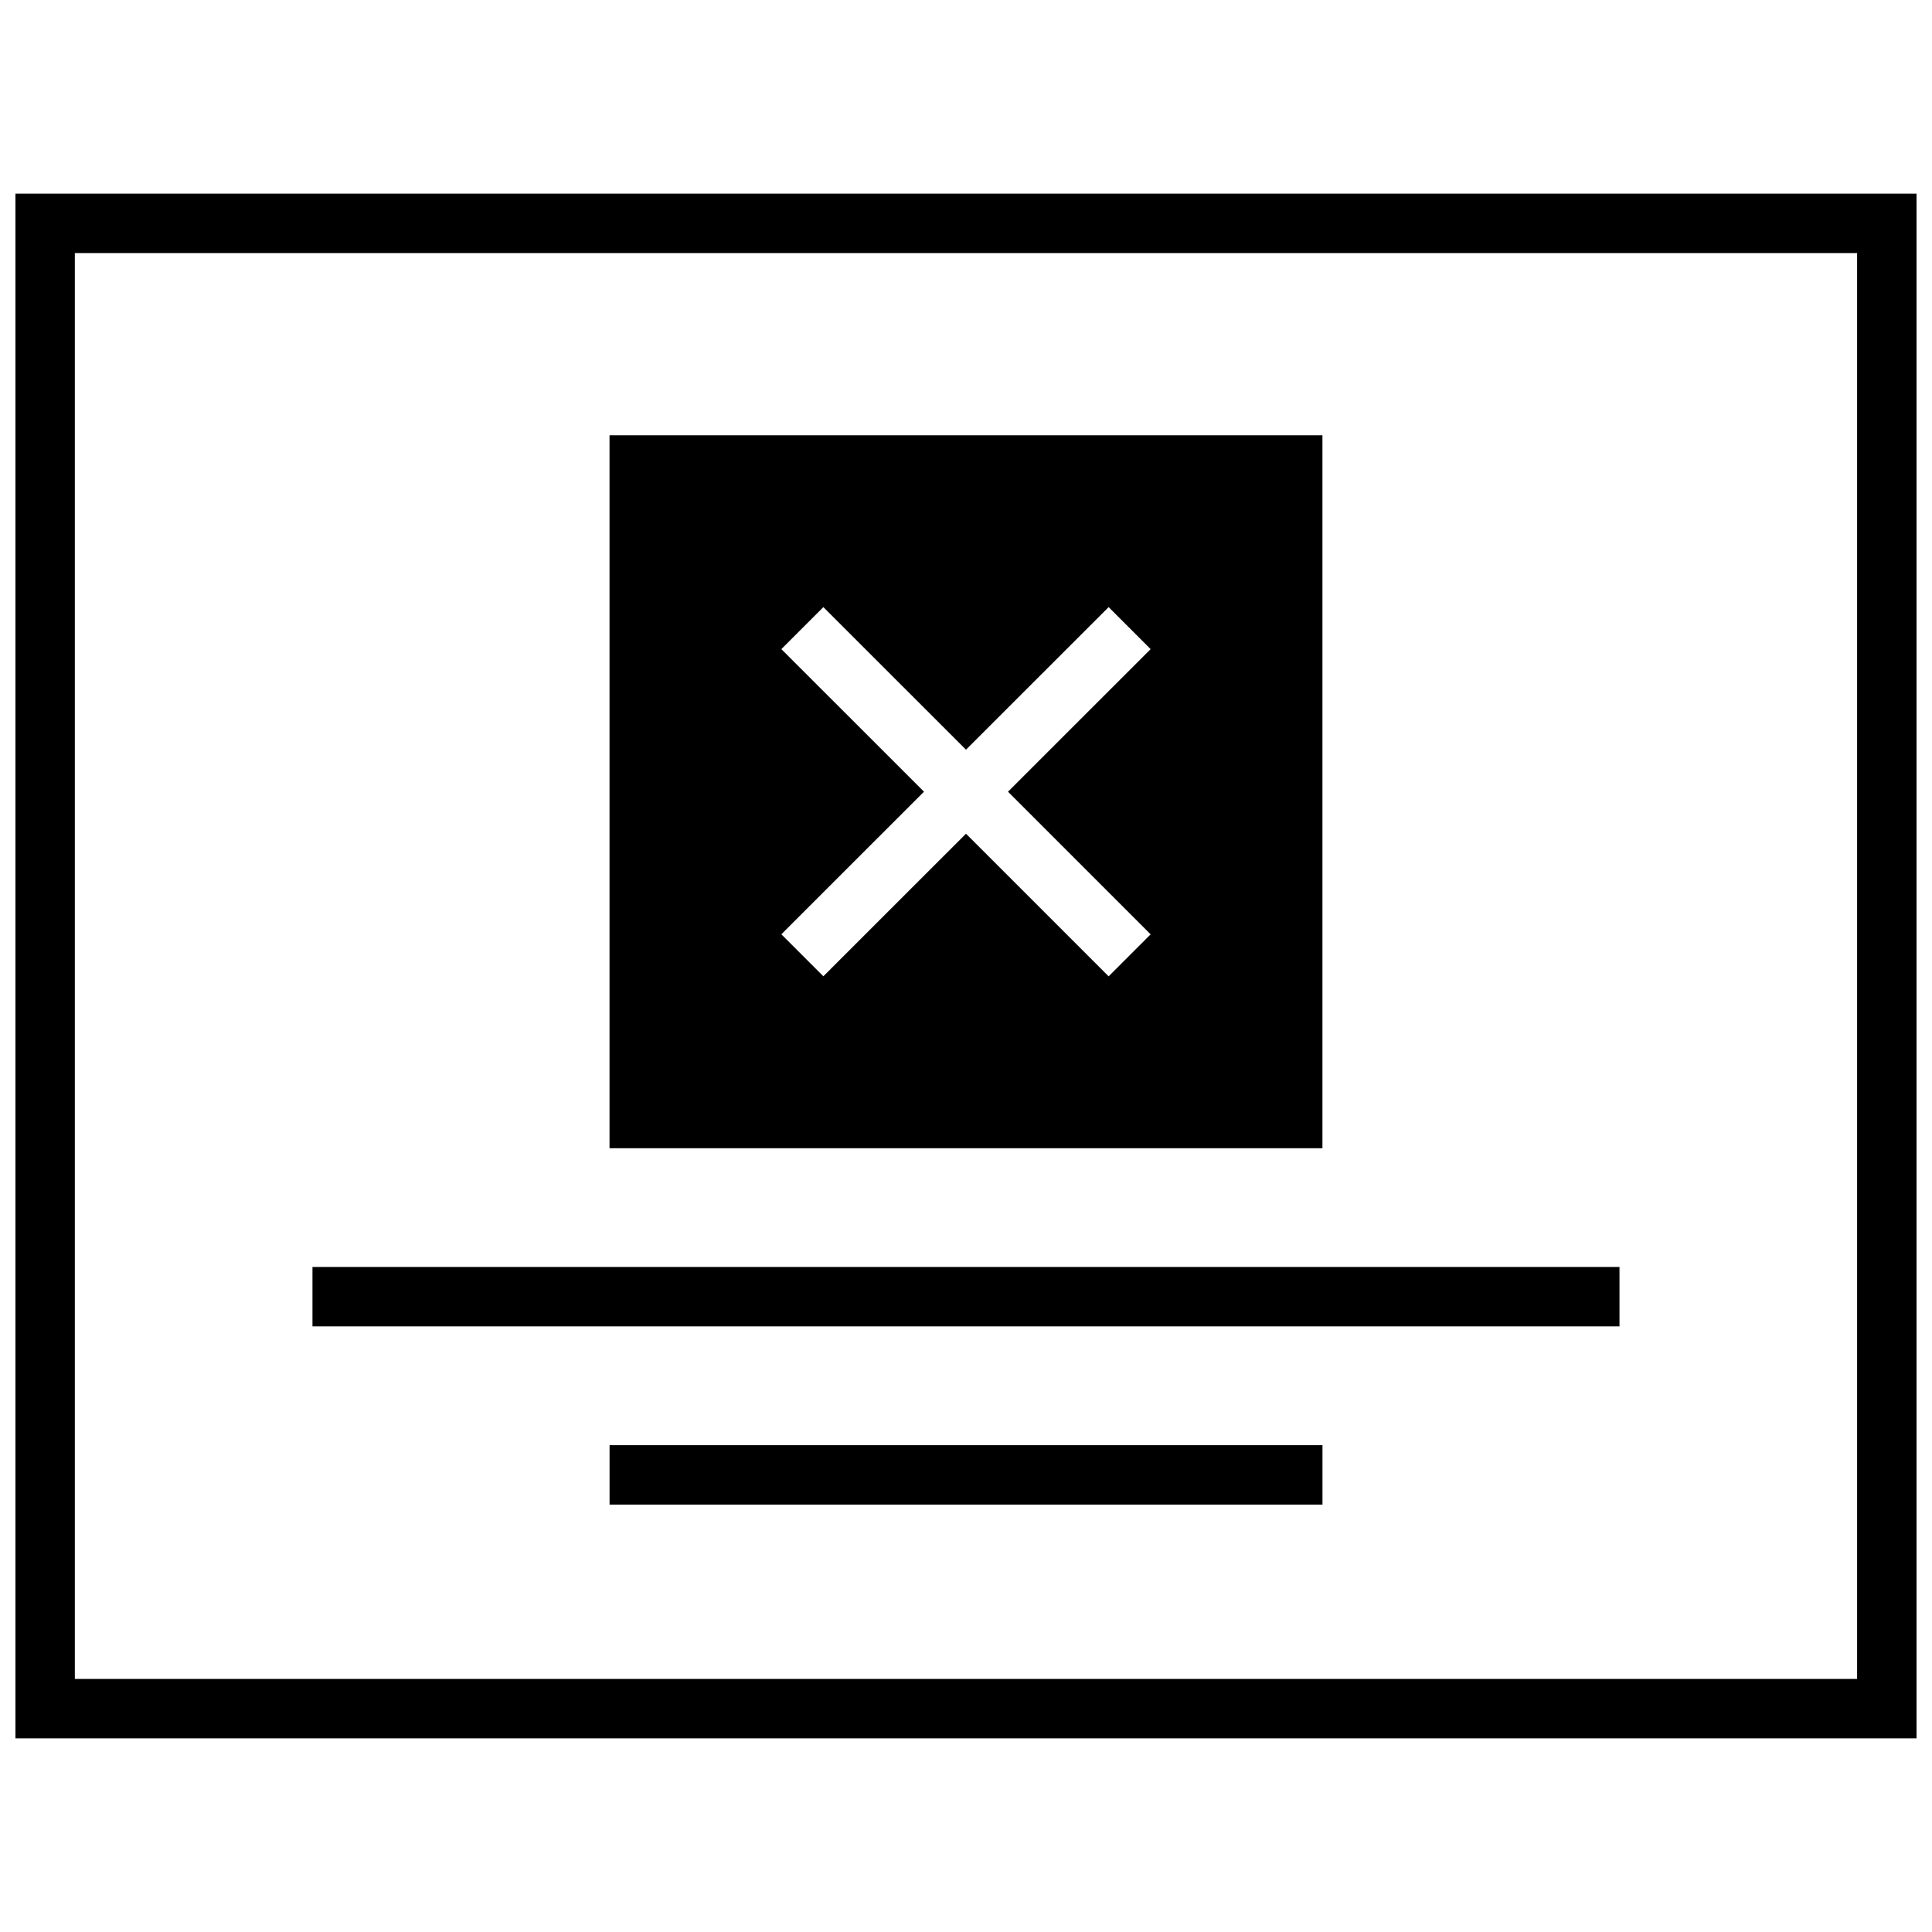
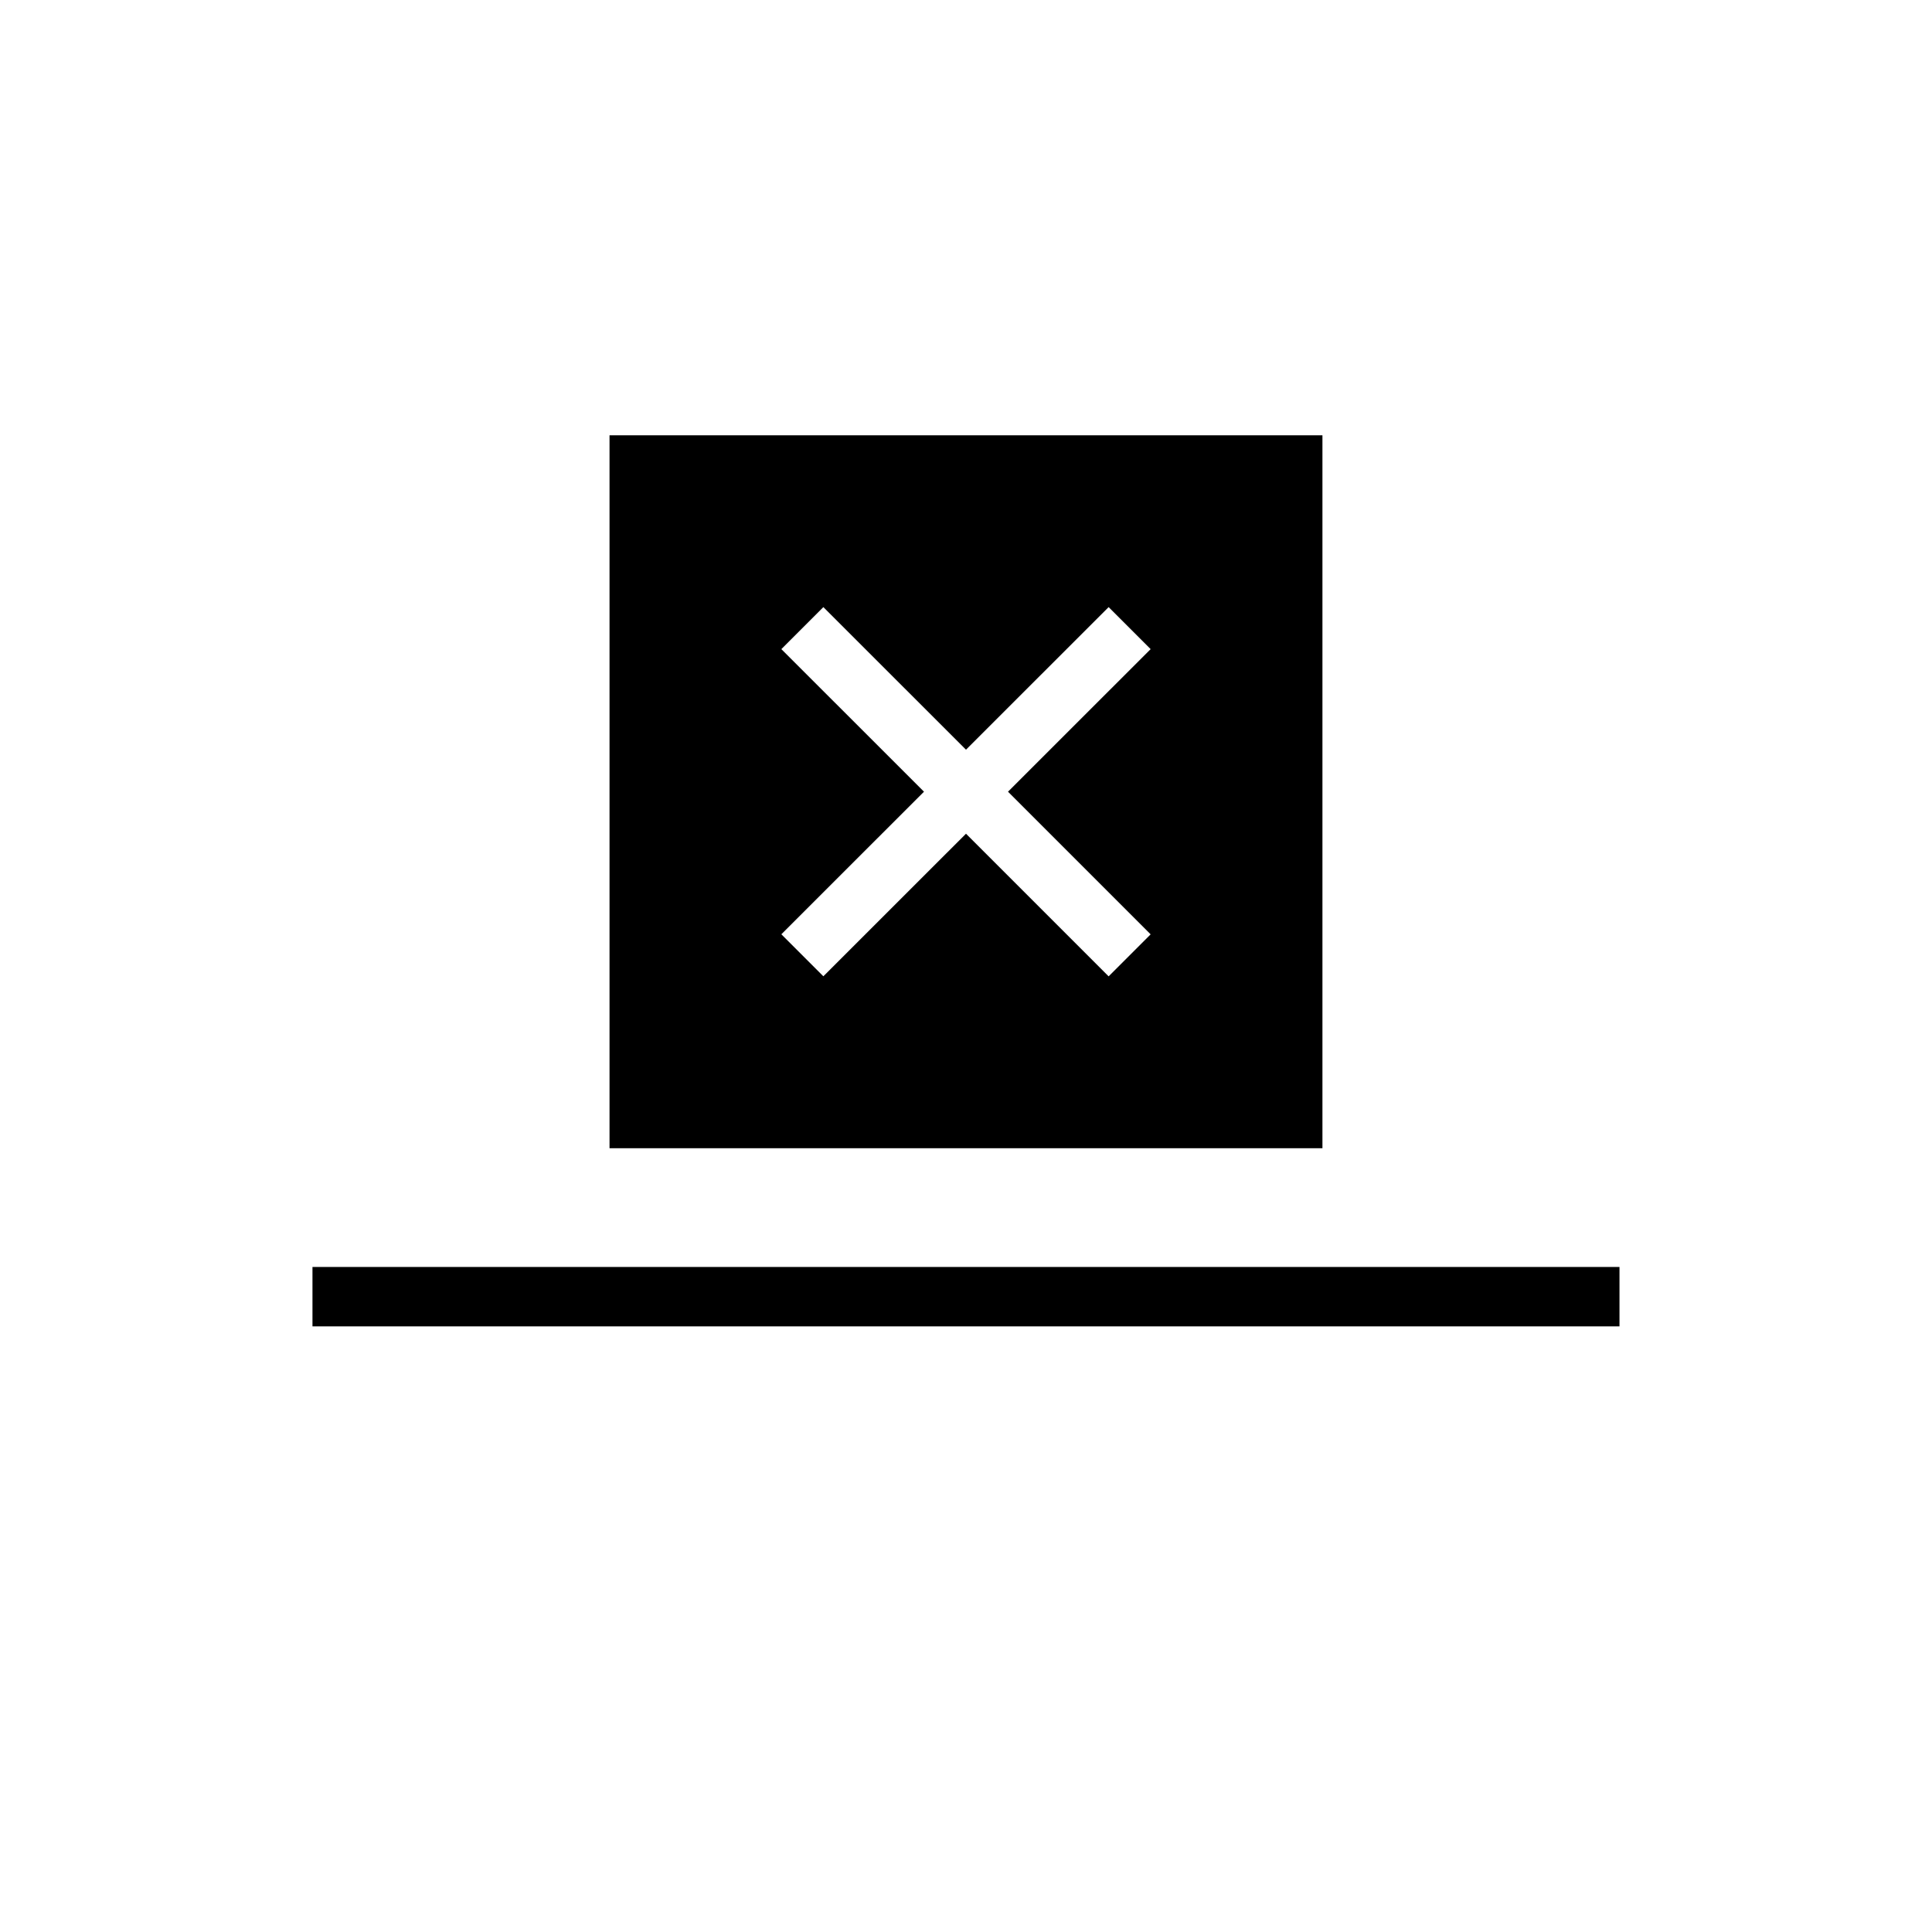
<svg xmlns="http://www.w3.org/2000/svg" width="800px" height="800px" version="1.1" viewBox="144 144 512 512">
  <defs>
    <clipPath id="a">
-       <path d="m148.09 195h503.81v410h-503.81z" />
-     </clipPath>
+       </clipPath>
  </defs>
  <g clip-path="url(#a)">
    <path d="m148.09 604.67h503.81v-409.35h-503.81zm15.742-393.6h472.32v377.86h-472.32z" />
  </g>
-   <path d="m305.54 526.99h188.93v15.742h-188.93z" />
  <path d="m226.81 479.76h346.37v15.742h-346.37z" />
  <path d="m494.46 259.36h-188.93v188.93h188.93zm-45.531 132.25-11.133 11.133-37.797-37.801-37.801 37.785-11.133-11.133 37.801-37.785-37.801-37.785 11.133-11.133 37.801 37.785 37.801-37.785 11.133 11.133-37.801 37.785z" />
</svg>